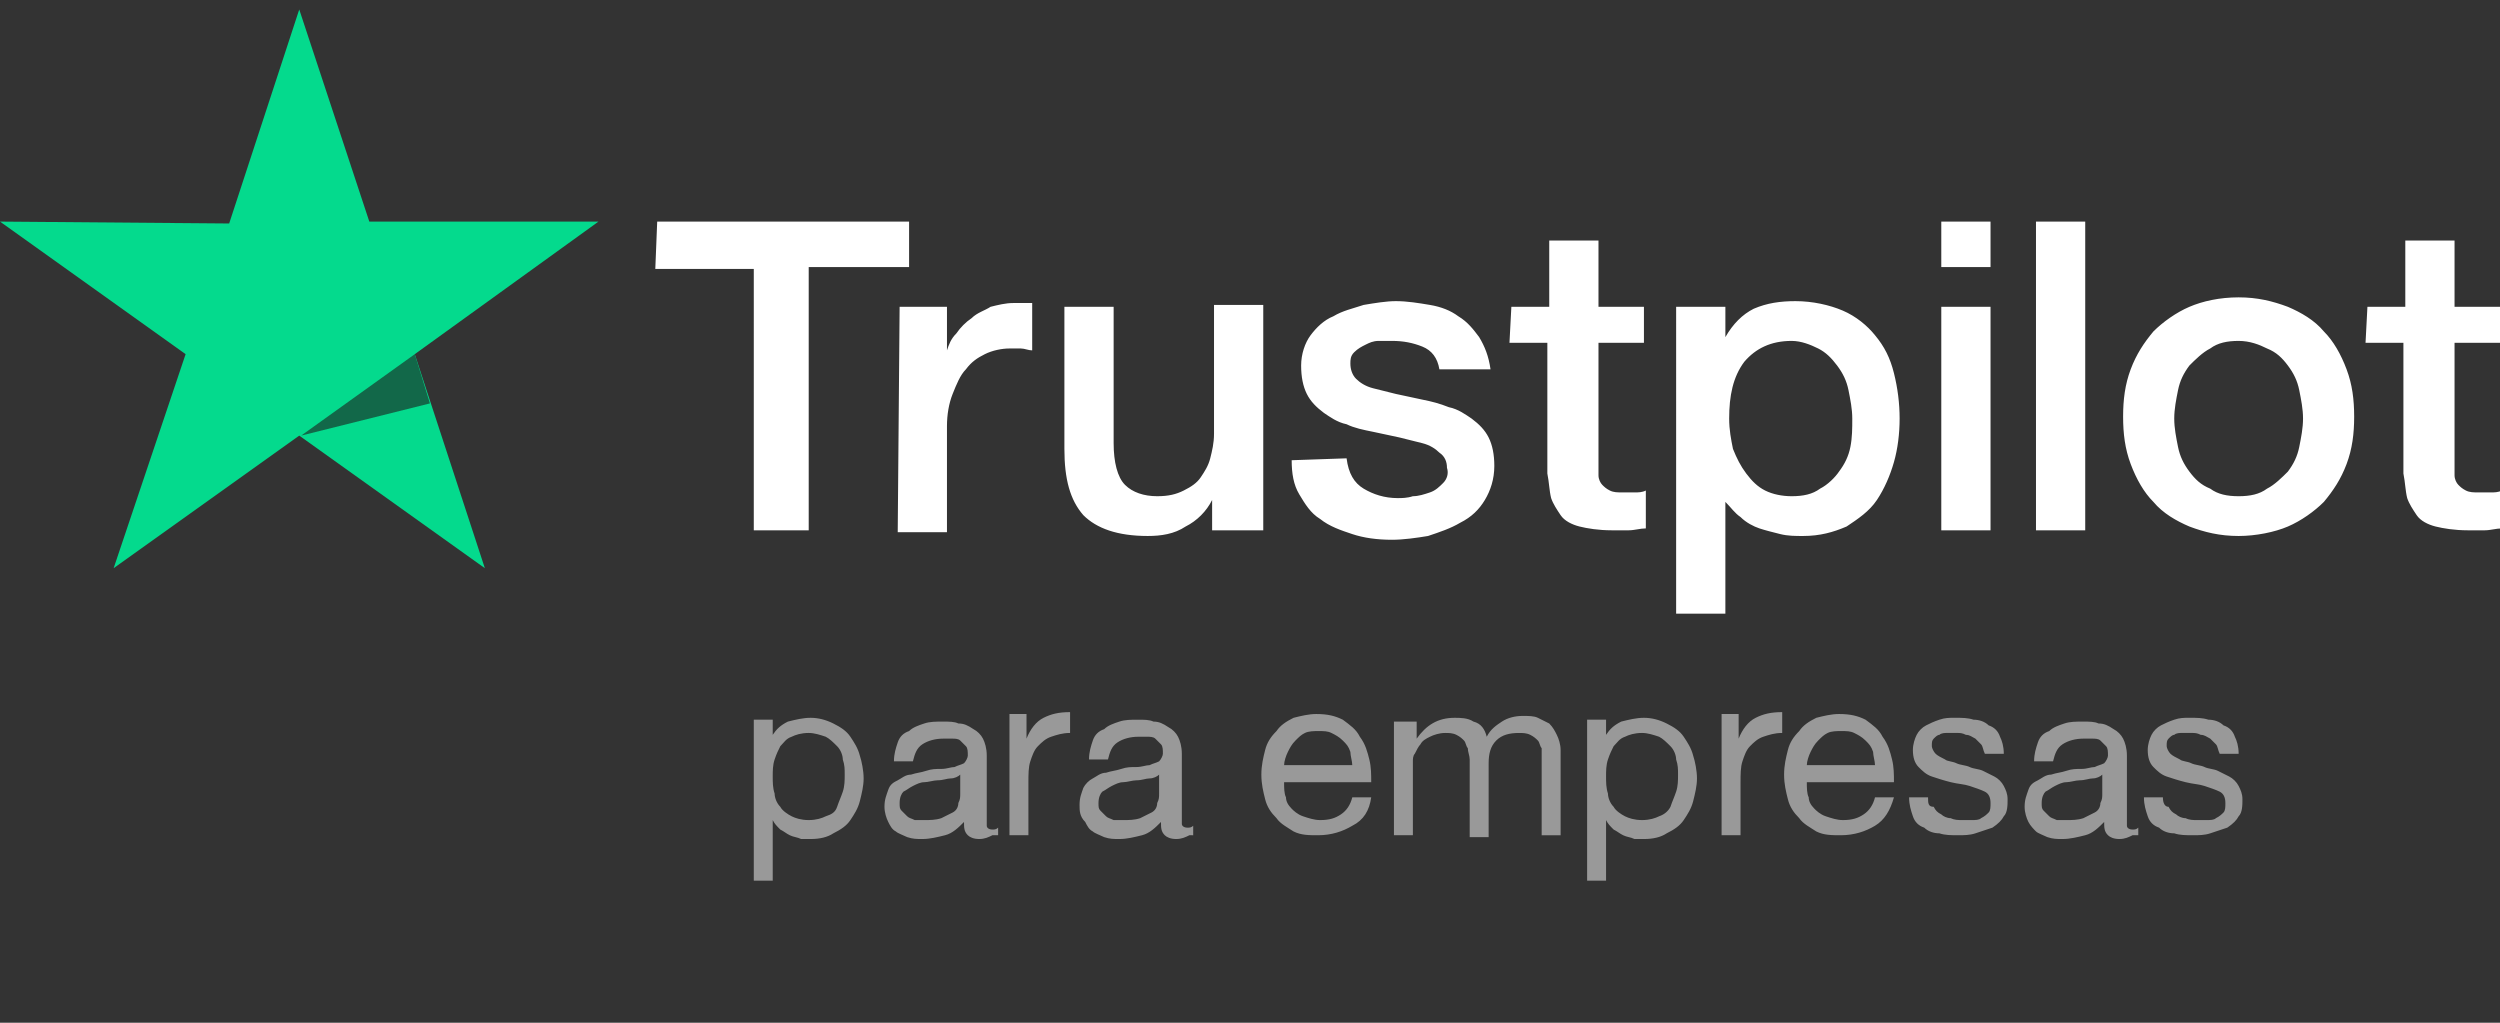
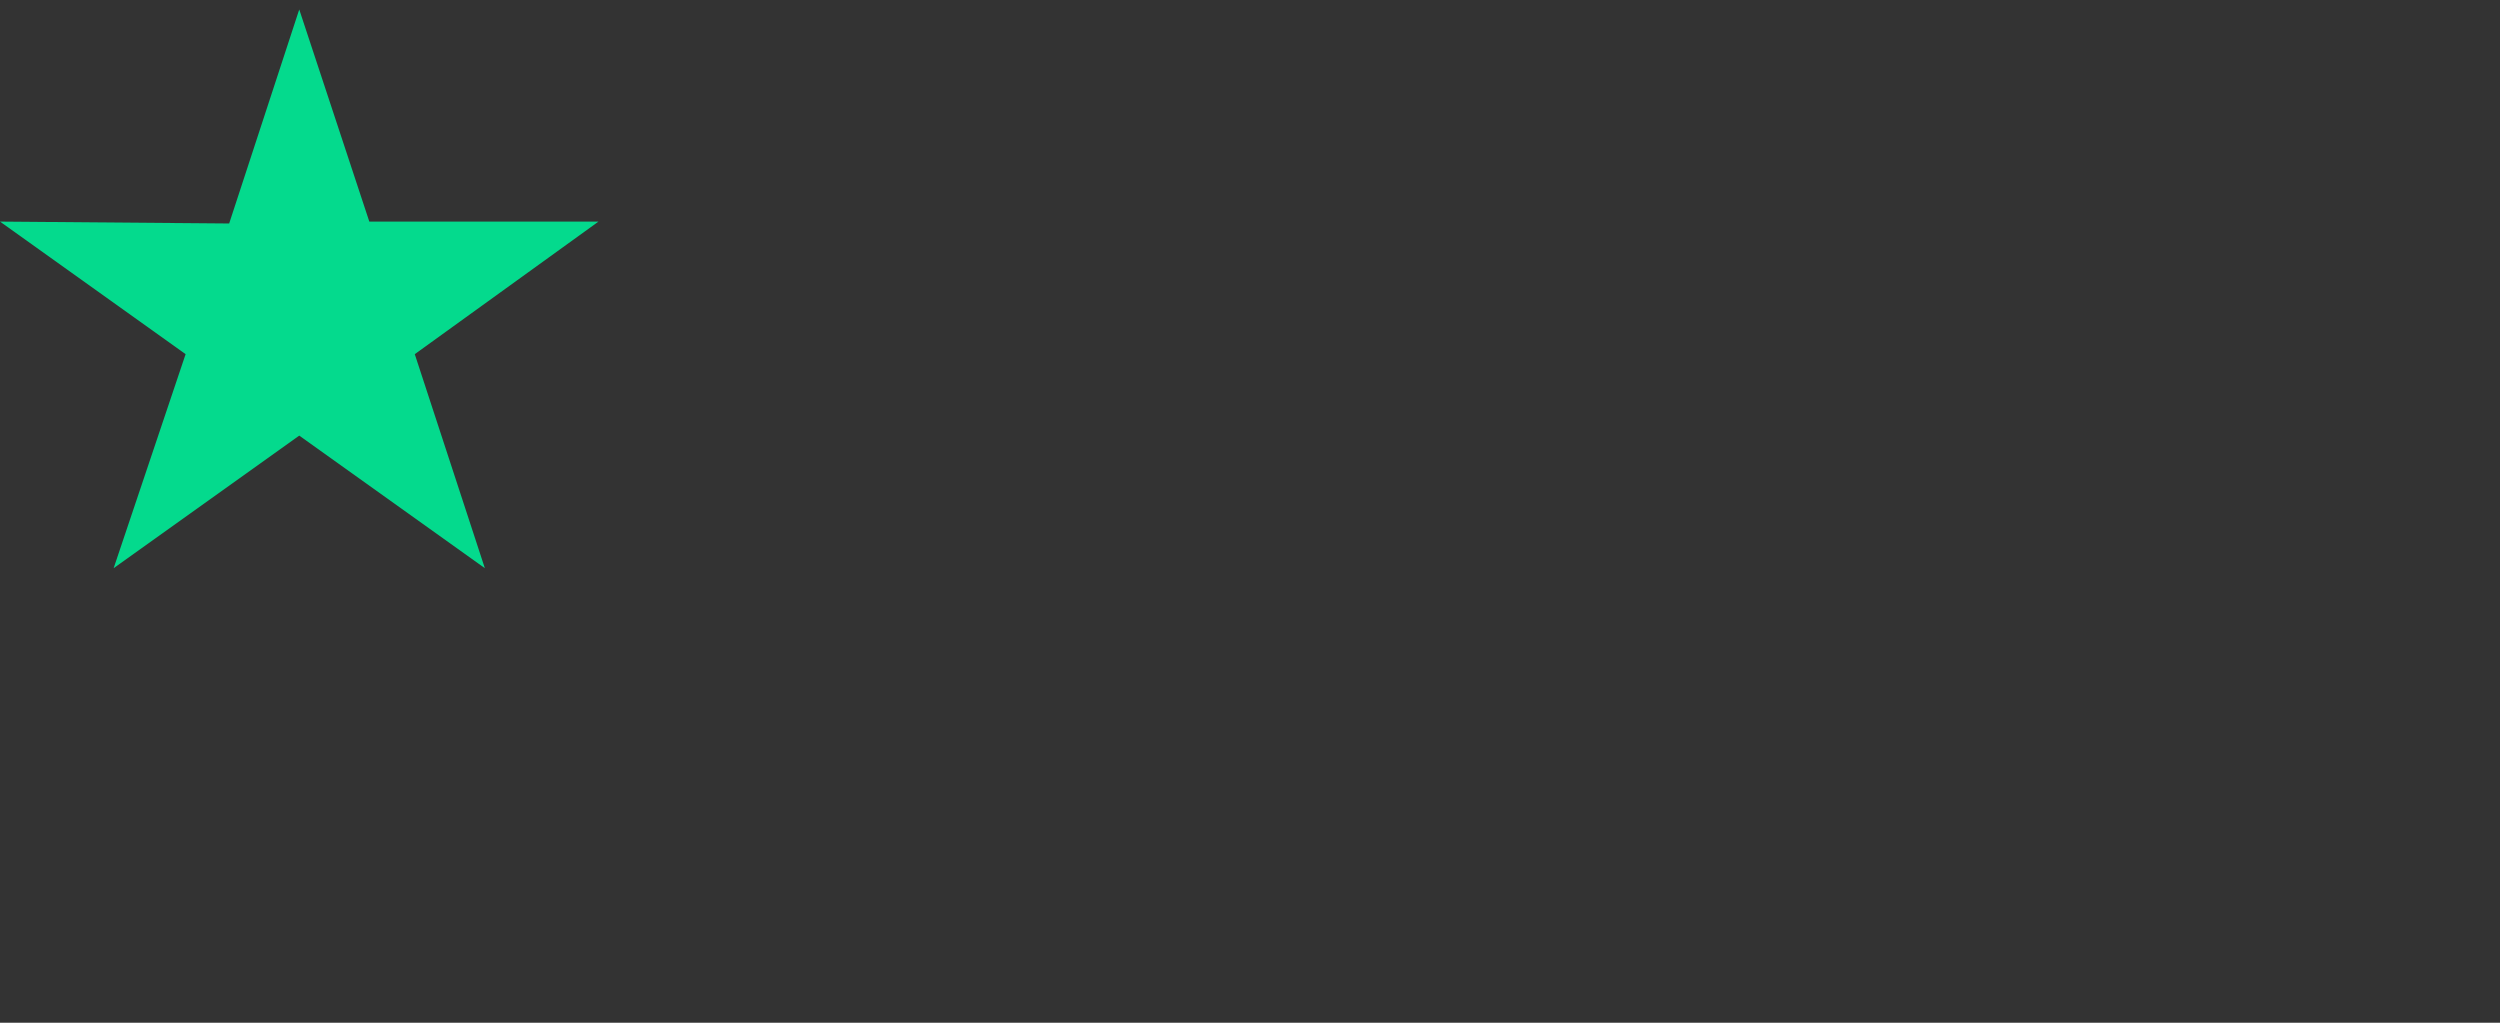
<svg xmlns="http://www.w3.org/2000/svg" viewBox="0 0 132 54" style="enable-background:new 0 0 132 54" id="es_new-brand-logo-svg" xml:space="preserve">
  <rect x="0" y="0" width="132" height="54" fill="#333333" stroke="none" />
-   <path d="M39.8 37.9v8.6h1v-3.2c.1.2.2.3.4.5.2.1.3.2.5.3.2.1.4.1.6.2h.5c.5 0 .9-.1 1.2-.3.4-.2.7-.4.9-.7.2-.3.4-.6.5-1 .1-.4.2-.8.2-1.2s-.1-.9-.2-1.2c-.1-.4-.3-.7-.5-1-.2-.3-.5-.5-.9-.7-.4-.2-.8-.3-1.2-.3-.4 0-.8.1-1.2.2-.4.2-.6.4-.8.7V38h-1zm4.8 3c0 .3 0 .6-.1.9-.1.3-.2.5-.3.8s-.3.4-.6.5c-.2.1-.5.2-.9.2s-.7-.1-.9-.2c-.2-.1-.5-.3-.6-.5-.2-.2-.3-.5-.3-.7-.1-.3-.1-.6-.1-.9 0-.3 0-.6.1-.9.1-.3.2-.5.3-.7.2-.2.3-.4.6-.5.2-.1.5-.2.9-.2.3 0 .6.1.9.2.2.1.4.3.6.5.2.2.3.5.3.7.1.3.1.5.1.8zm7.8 3.2c-.2.1-.4.2-.7.2-.3 0-.5-.1-.6-.2-.2-.2-.2-.4-.2-.7-.3.3-.6.6-1 .7-.4.1-.8.2-1.2.2-.3 0-.5 0-.8-.1-.2-.1-.5-.2-.6-.3-.2-.1-.3-.3-.4-.5-.1-.2-.2-.5-.2-.8 0-.4.1-.6.2-.9s.3-.4.5-.5c.2-.1.4-.3.7-.3.3-.1.5-.1.8-.2.3-.1.5-.1.8-.1.3 0 .5-.1.7-.1.2-.1.3-.1.5-.2.1-.1.2-.3.2-.4 0-.2 0-.4-.1-.5l-.3-.3c-.1-.1-.3-.1-.4-.1h-.5c-.4 0-.8.1-1.1.3-.3.2-.4.5-.5.9h-1c0-.4.1-.7.2-1 .1-.3.3-.5.6-.6.2-.2.5-.3.8-.4.3-.1.6-.1 1-.1.3 0 .6 0 .8.1.3 0 .5.1.8.3.2.1.4.3.5.5s.2.5.2.9v3.7c0 .1.1.2.3.2.1 0 .2 0 .3-.1v.4zm-1.7-3.2c-.1.1-.3.2-.5.2s-.4.1-.7.1c-.2 0-.5.1-.7.1-.2 0-.4.1-.6.2-.2.1-.3.2-.5.3-.1.1-.2.3-.2.6 0 .2 0 .3.1.4l.3.3c.1.1.2.1.4.2h.5c.3 0 .6 0 .9-.1l.6-.3c.2-.1.3-.3.3-.5.1-.2.1-.3.1-.5v-1zm2.6-3v6.2h1v-2.8c0-.4 0-.8.1-1.1.1-.3.2-.6.4-.8.2-.2.4-.4.7-.5.3-.1.6-.2 1-.2v-1.1c-.6 0-1 .1-1.4.3-.4.2-.7.6-.9 1.1v-1.3h-.9zm9.5 6.2c-.2.1-.4.2-.7.2-.3 0-.5-.1-.6-.2-.2-.2-.2-.4-.2-.7-.3.3-.6.6-1 .7-.4.1-.8.2-1.2.2-.3 0-.5 0-.8-.1-.2-.1-.5-.2-.6-.3-.2-.1-.3-.3-.4-.5-.3-.3-.3-.6-.3-.9 0-.4.1-.6.2-.9.1-.2.3-.4.5-.5.2-.1.4-.3.7-.3.3-.1.5-.1.8-.2.3-.1.5-.1.8-.1.3 0 .5-.1.7-.1.2-.1.3-.1.5-.2.1-.1.2-.3.2-.4 0-.2 0-.4-.1-.5L61 39c-.1-.1-.3-.1-.4-.1h-.5c-.4 0-.8.1-1.1.3-.3.2-.4.5-.5.9h-1c0-.4.1-.7.2-1 .1-.3.3-.5.6-.6.2-.2.5-.3.8-.4.3-.1.6-.1 1-.1.3 0 .6 0 .8.1.3 0 .5.1.8.3.2.1.4.3.5.5.1.2.2.5.2.9v3.7c0 .1.1.2.3.2.1 0 .2 0 .3-.1v.5zm-1.6-3.2c-.1.1-.3.2-.5.2s-.4.1-.7.1c-.2 0-.5.1-.7.1-.2 0-.4.1-.6.2-.2.1-.3.2-.5.3-.1.1-.2.3-.2.6 0 .2 0 .3.1.4l.3.3c.1.1.2.1.4.2h.5c.3 0 .6 0 .9-.1l.6-.3c.2-.1.3-.3.3-.5.1-.2.1-.3.1-.5v-1zm10.2-.5h-3.6c0-.2.1-.5.2-.7.1-.2.2-.4.4-.6s.3-.3.5-.4c.2-.1.5-.1.7-.1.3 0 .5 0 .7.1.2.1.4.2.6.4.2.2.3.3.4.6 0 .2.1.5.1.7zm1 1.7h-1c-.1.4-.3.7-.6.9-.3.2-.6.3-1.1.3-.3 0-.6-.1-.9-.2s-.5-.3-.6-.4c-.2-.2-.3-.4-.3-.6-.1-.2-.1-.5-.1-.8h4.6c0-.4 0-.8-.1-1.2-.1-.4-.2-.8-.5-1.2-.2-.4-.5-.6-.9-.9-.4-.2-.8-.3-1.4-.3-.4 0-.8.1-1.2.2-.4.2-.7.4-.9.7-.3.3-.5.6-.6 1-.1.4-.2.8-.2 1.3s.1.9.2 1.3.3.7.6 1c.2.3.6.5.9.7.4.2.8.2 1.3.2.7 0 1.3-.2 1.8-.5.6-.3.9-.8 1-1.5zm1.2-4.2v6.2h1v-3.9c0-.1 0-.3.1-.4.1-.2.2-.4.3-.5.1-.2.3-.3.5-.4.2-.1.5-.2.8-.2.2 0 .4 0 .6.1.2.1.3.2.4.3.1.1.1.3.2.4 0 .2.1.4.1.6v4.1h1v-3.9c0-.5.1-.9.4-1.2.3-.3.7-.4 1.2-.4.2 0 .4 0 .6.1.2.1.3.2.4.3.1.1.1.3.2.4v4.6h1v-4.5c0-.3-.1-.6-.2-.8-.1-.2-.2-.4-.4-.6l-.6-.3c-.2-.1-.5-.1-.8-.1-.4 0-.8.1-1.1.3-.3.2-.6.4-.8.8-.1-.4-.3-.7-.7-.8-.3-.2-.7-.2-1-.2-.9 0-1.5.4-2 1.1v-.9h-1.2zm10.2 0v8.6h1v-3.2c.1.2.2.3.4.5.2.1.3.2.5.3.2.1.4.1.6.2h.5c.5 0 .9-.1 1.2-.3.4-.2.7-.4.9-.7.2-.3.4-.6.5-1 .1-.4.2-.8.2-1.2s-.1-.9-.2-1.2c-.1-.4-.3-.7-.5-1-.2-.3-.5-.5-.9-.7-.4-.2-.8-.3-1.2-.3-.4 0-.8.1-1.2.2-.4.2-.6.4-.8.7V38h-1zm4.8 3c0 .3 0 .6-.1.9-.1.3-.2.5-.3.8-.1.2-.3.4-.6.5-.2.1-.5.2-.9.2s-.7-.1-.9-.2c-.2-.1-.5-.3-.6-.5-.2-.2-.3-.5-.3-.7-.1-.3-.1-.6-.1-.9 0-.3 0-.6.1-.9.1-.3.2-.5.3-.7.2-.2.3-.4.6-.5.2-.1.5-.2.9-.2.3 0 .6.1.9.2.2.1.4.3.6.5.2.2.3.5.3.7.1.3.1.5.1.8zm2.3-3v6.2h1v-2.8c0-.4 0-.8.1-1.1.1-.3.2-.6.4-.8.2-.2.4-.4.7-.5.3-.1.6-.2 1-.2v-1.1c-.6 0-1 .1-1.4.3-.4.2-.7.6-.9 1.1v-1.3h-.9zm8.1 2.5h-3.6c0-.2.1-.5.2-.7.1-.2.2-.4.4-.6s.3-.3.5-.4c.2-.1.5-.1.7-.1.3 0 .5 0 .7.1.2.1.4.2.6.4.2.2.3.3.4.6 0 .2.1.5.1.7zm1 1.7h-1c-.1.4-.3.7-.6.9-.3.2-.6.3-1.1.3-.3 0-.6-.1-.9-.2s-.5-.3-.6-.4c-.2-.2-.3-.4-.3-.6-.1-.2-.1-.5-.1-.8h4.6c0-.4 0-.8-.1-1.2-.1-.4-.2-.8-.5-1.2-.2-.4-.5-.6-.9-.9-.4-.2-.8-.3-1.4-.3-.4 0-.8.1-1.2.2-.4.2-.7.4-.9.7-.3.3-.5.6-.6 1-.1.4-.2.8-.2 1.3s.1.9.2 1.3.3.7.6 1c.2.3.6.5.9.7.4.2.8.2 1.3.2.7 0 1.3-.2 1.8-.5s.8-.8 1-1.5zm1.8 0h-1c0 .4.1.7.2 1 .1.3.3.5.6.6.2.2.5.3.8.3.3.1.6.1 1 .1.3 0 .6 0 .9-.1l.9-.3c.3-.2.5-.4.6-.6.2-.2.2-.6.2-.9 0-.3-.1-.5-.2-.7-.1-.2-.3-.4-.5-.5l-.6-.3c-.2-.1-.5-.1-.7-.2-.2-.1-.5-.1-.7-.2-.2-.1-.5-.1-.6-.2-.2-.1-.4-.2-.5-.3-.1-.1-.2-.3-.2-.4 0-.2 0-.3.1-.4.1-.1.2-.2.3-.2.1-.1.3-.1.4-.1h.5c.2 0 .3 0 .5.1.2 0 .3.1.5.2l.3.3c.1.1.1.3.2.5h1c0-.4-.1-.7-.2-.9-.1-.3-.3-.5-.6-.6-.2-.2-.5-.3-.8-.3-.3-.1-.6-.1-1-.1-.3 0-.5 0-.8.1-.3.1-.5.2-.7.3-.2.1-.4.3-.5.5-.1.2-.2.5-.2.8 0 .4.1.7.3.9.2.2.4.4.7.5.3.1.6.2 1 .3.4.1.7.1 1 .2.3.1.6.2.8.3.2.1.3.3.3.6 0 .2 0 .4-.1.5-.1.1-.2.2-.4.3-.1.1-.3.1-.5.1h-.5c-.2 0-.4 0-.6-.1-.2 0-.4-.1-.5-.2-.2-.1-.3-.2-.4-.4-.3 0-.3-.2-.3-.5zm10.8 2c-.2.1-.4.2-.7.2-.3 0-.5-.1-.6-.2-.2-.2-.2-.4-.2-.7-.3.3-.6.6-1 .7-.4.1-.8.2-1.2.2-.3 0-.5 0-.8-.1-.2-.1-.5-.2-.6-.3s-.3-.3-.4-.5c-.1-.2-.2-.5-.2-.8 0-.4.1-.6.2-.9s.3-.4.5-.5c.2-.1.4-.3.7-.3.3-.1.5-.1.8-.2.3-.1.5-.1.8-.1.3 0 .5-.1.7-.1.2-.1.3-.1.5-.2.1-.1.2-.3.2-.4 0-.2 0-.4-.1-.5l-.3-.3c-.1-.1-.3-.1-.4-.1h-.5c-.4 0-.8.1-1.1.3-.3.2-.4.5-.5.9h-1c0-.4.1-.7.2-1 .1-.3.3-.5.6-.6.2-.2.5-.3.8-.4.3-.1.6-.1 1-.1.3 0 .6 0 .8.1.3 0 .5.1.8.3.2.1.4.3.5.5.1.2.2.5.2.9v3.7c0 .1.1.2.3.2.1 0 .2 0 .3-.1v.4zm-1.6-3.2c-.1.1-.3.2-.5.2s-.4.1-.7.1c-.2 0-.5.1-.7.1-.2 0-.4.1-.6.2-.2.1-.3.2-.5.3-.1.1-.2.3-.2.6 0 .2 0 .3.1.4l.3.3c.1.1.2.1.4.2h.5c.3 0 .6 0 .9-.1l.6-.3c.2-.1.3-.3.3-.5.1-.2.1-.3.1-.5v-1zm3.2 1.2h-1c0 .4.1.7.2 1 .1.3.3.5.6.6.2.2.5.3.8.3.3.1.6.1 1 .1.3 0 .6 0 .9-.1l.9-.3c.3-.2.5-.4.6-.6.2-.2.2-.6.2-.9 0-.3-.1-.5-.2-.7-.1-.2-.3-.4-.5-.5l-.6-.3c-.2-.1-.5-.1-.7-.2-.2-.1-.5-.1-.7-.2-.2-.1-.5-.1-.6-.2-.2-.1-.4-.2-.5-.3-.1-.1-.2-.3-.2-.4 0-.2 0-.3.1-.4.1-.1.2-.2.3-.2.1-.1.3-.1.4-.1h.5c.2 0 .3 0 .5.1.2 0 .3.1.5.2l.3.3c.1.1.1.3.2.5h1c0-.4-.1-.7-.2-.9-.1-.3-.3-.5-.6-.6-.2-.2-.5-.3-.8-.3-.3-.1-.6-.1-1-.1-.3 0-.5 0-.8.1-.3.1-.5.2-.7.3-.2.1-.4.3-.5.5-.1.2-.2.5-.2.8 0 .4.1.7.3.9.2.2.4.4.7.5.3.1.6.2 1 .3.4.1.7.1 1 .2.3.1.6.2.8.3.2.1.3.3.3.6 0 .2 0 .4-.1.5-.1.1-.2.2-.4.3-.1.1-.3.1-.5.1h-.5c-.2 0-.4 0-.6-.1-.2 0-.4-.1-.5-.2-.2-.1-.3-.2-.4-.4-.2 0-.3-.2-.3-.5z" style="opacity:.5;fill:#fff;enable-background:new" />
-   <path d="M34.7 11.7H48v2.4h-5.3V28h-2.9V14.2h-5.2l.1-2.5zm12.8 4.5H50v2.3c.1-.3.2-.6.5-.9.2-.3.5-.6.8-.8.3-.3.7-.4 1-.6.4-.1.8-.2 1.2-.2h1v2.5c-.2 0-.4-.1-.6-.1h-.6c-.4 0-.9.1-1.3.3-.4.2-.7.4-1 .8-.3.3-.5.8-.7 1.3-.2.5-.3 1.1-.3 1.7v5.6h-2.6l.1-11.9zM66.6 28H64v-1.6c-.3.6-.8 1.1-1.4 1.4-.6.4-1.3.5-2 .5-1.6 0-2.7-.4-3.4-1.1-.7-.8-1-1.9-1-3.5v-7.5h2.6v7.2c0 1 .2 1.8.6 2.2.4.4 1 .6 1.7.6.6 0 1-.1 1.4-.3.4-.2.7-.4.9-.7.2-.3.4-.6.5-1 .1-.4.2-.8.2-1.3v-6.8h2.6V28zm4.5-3.8c.1.8.4 1.3.9 1.6.5.3 1.1.5 1.8.5.2 0 .5 0 .8-.1.3 0 .6-.1.9-.2.3-.1.5-.3.7-.5.2-.2.3-.5.2-.8 0-.3-.1-.6-.4-.8-.2-.2-.5-.4-.9-.5l-1.2-.3c-.5-.1-.9-.2-1.4-.3-.5-.1-1-.2-1.4-.4-.5-.1-.9-.4-1.2-.6-.4-.3-.7-.6-.9-1-.2-.4-.3-.9-.3-1.5s.2-1.2.5-1.6c.3-.4.7-.8 1.2-1 .5-.3 1-.4 1.6-.6.6-.1 1.2-.2 1.7-.2.6 0 1.2.1 1.8.2.6.1 1.1.3 1.5.6.5.3.8.7 1.1 1.1.3.5.5 1 .6 1.7H76c-.1-.6-.4-1-.9-1.2-.5-.2-1-.3-1.6-.3h-.7c-.3 0-.5.1-.7.2-.2.1-.4.2-.6.4-.2.2-.2.4-.2.6 0 .3.1.6.3.8.2.2.5.4.9.5l1.2.3c.5.1.9.2 1.4.3.5.1.9.2 1.4.4.5.1.9.4 1.2.6.4.3.7.6.9 1 .2.4.3.9.3 1.5 0 .7-.2 1.3-.5 1.8s-.7.9-1.3 1.2c-.5.3-1.1.5-1.7.7-.6.1-1.3.2-1.9.2-.8 0-1.5-.1-2.1-.3-.6-.2-1.2-.4-1.7-.8-.5-.3-.8-.8-1.1-1.3-.3-.5-.4-1.1-.4-1.8l2.9-.1zm8.7-8h2v-3.5h2.6v3.5h2.4v1.9h-2.4v7c0 .2.1.4.2.5.1.1.2.2.4.3.2.1.4.1.7.1h.6c.2 0 .4 0 .6-.1v2c-.3 0-.6.1-.9.1h-.9c-.7 0-1.3-.1-1.7-.2-.4-.1-.8-.3-1-.6-.2-.3-.4-.6-.5-.9-.1-.4-.1-.8-.2-1.3v-6.9h-2l.1-1.9zm8.8 0h2.5v1.6c.4-.7.9-1.2 1.5-1.5.7-.3 1.4-.4 2.2-.4.9 0 1.8.2 2.5.5s1.3.8 1.7 1.3c.5.6.8 1.2 1 2 .2.8.3 1.6.3 2.4 0 .8-.1 1.6-.3 2.3-.2.7-.5 1.4-.9 2-.4.6-1 1-1.6 1.4-.7.3-1.4.5-2.3.5-.4 0-.8 0-1.2-.1-.4-.1-.8-.2-1.1-.3-.3-.1-.7-.3-1-.6-.3-.2-.5-.5-.8-.8v5.9h-2.6V16.2h.1zm9.2 5.9c0-.5-.1-1-.2-1.5s-.3-.9-.6-1.3-.6-.7-1-.9c-.4-.2-.9-.4-1.4-.4-1.1 0-1.9.4-2.5 1.1-.6.8-.8 1.8-.8 3 0 .6.1 1.1.2 1.6.2.5.4.9.7 1.3.3.4.6.7 1 .9.4.2.9.3 1.4.3.6 0 1.1-.1 1.5-.4.4-.2.8-.6 1-.9.3-.4.5-.8.6-1.3.1-.5.1-1 .1-1.5zm4.7-10.4h2.6v2.4h-2.6v-2.4zm0 4.5h2.6V28h-2.6V16.2zm5-4.5h2.6V28h-2.6V11.7zm10.7 16.6c-1 0-1.8-.2-2.6-.5-.7-.3-1.4-.7-1.9-1.3-.5-.5-.9-1.2-1.2-2-.3-.8-.4-1.6-.4-2.5 0-.9.1-1.7.4-2.5.3-.8.7-1.4 1.2-2 .5-.5 1.2-1 1.9-1.3.7-.3 1.6-.5 2.6-.5s1.8.2 2.6.5c.7.3 1.4.7 1.9 1.3.5.5.9 1.2 1.2 2 .3.8.4 1.6.4 2.5 0 .9-.1 1.7-.4 2.5-.3.8-.7 1.4-1.2 2-.5.5-1.2 1-1.9 1.3s-1.7.5-2.6.5zm0-2.1c.6 0 1.1-.1 1.5-.4.4-.2.8-.6 1.1-.9.3-.4.5-.8.6-1.3.1-.5.2-1 .2-1.5s-.1-1-.2-1.5-.3-.9-.6-1.3-.6-.7-1.1-.9c-.4-.2-.9-.4-1.5-.4s-1.1.1-1.5.4c-.4.2-.8.6-1.1.9-.3.4-.5.8-.6 1.3-.1.5-.2 1-.2 1.5s.1 1 .2 1.5.3.9.6 1.3.6.7 1.1.9c.4.3.9.4 1.5.4zm6.8-10h2v-3.5h2.6v3.5h2.4v1.9h-2.4v7c0 .2.1.4.2.5.1.1.2.2.4.3.2.1.4.1.7.1h.6c.2 0 .4 0 .6-.1v2c-.3 0-.6.1-.9.1h-.9c-.7 0-1.3-.1-1.7-.2-.4-.1-.8-.3-1-.6-.2-.3-.4-.6-.5-.9-.1-.4-.1-.8-.2-1.3v-6.9h-2l.1-1.9z" style="fill:#fff" />
  <path d="M31.6 11.7H19.5L15.8.5l-3.7 11.3L0 11.7l9.8 7L6 30l9.8-7 9.8 7-3.7-11.3 9.7-7z" style="fill:#04da8d" />
-   <path d="m22.7 21.3-.8-2.6-6 4.3 6.8-1.7z" style="fill:#126849" />
</svg>